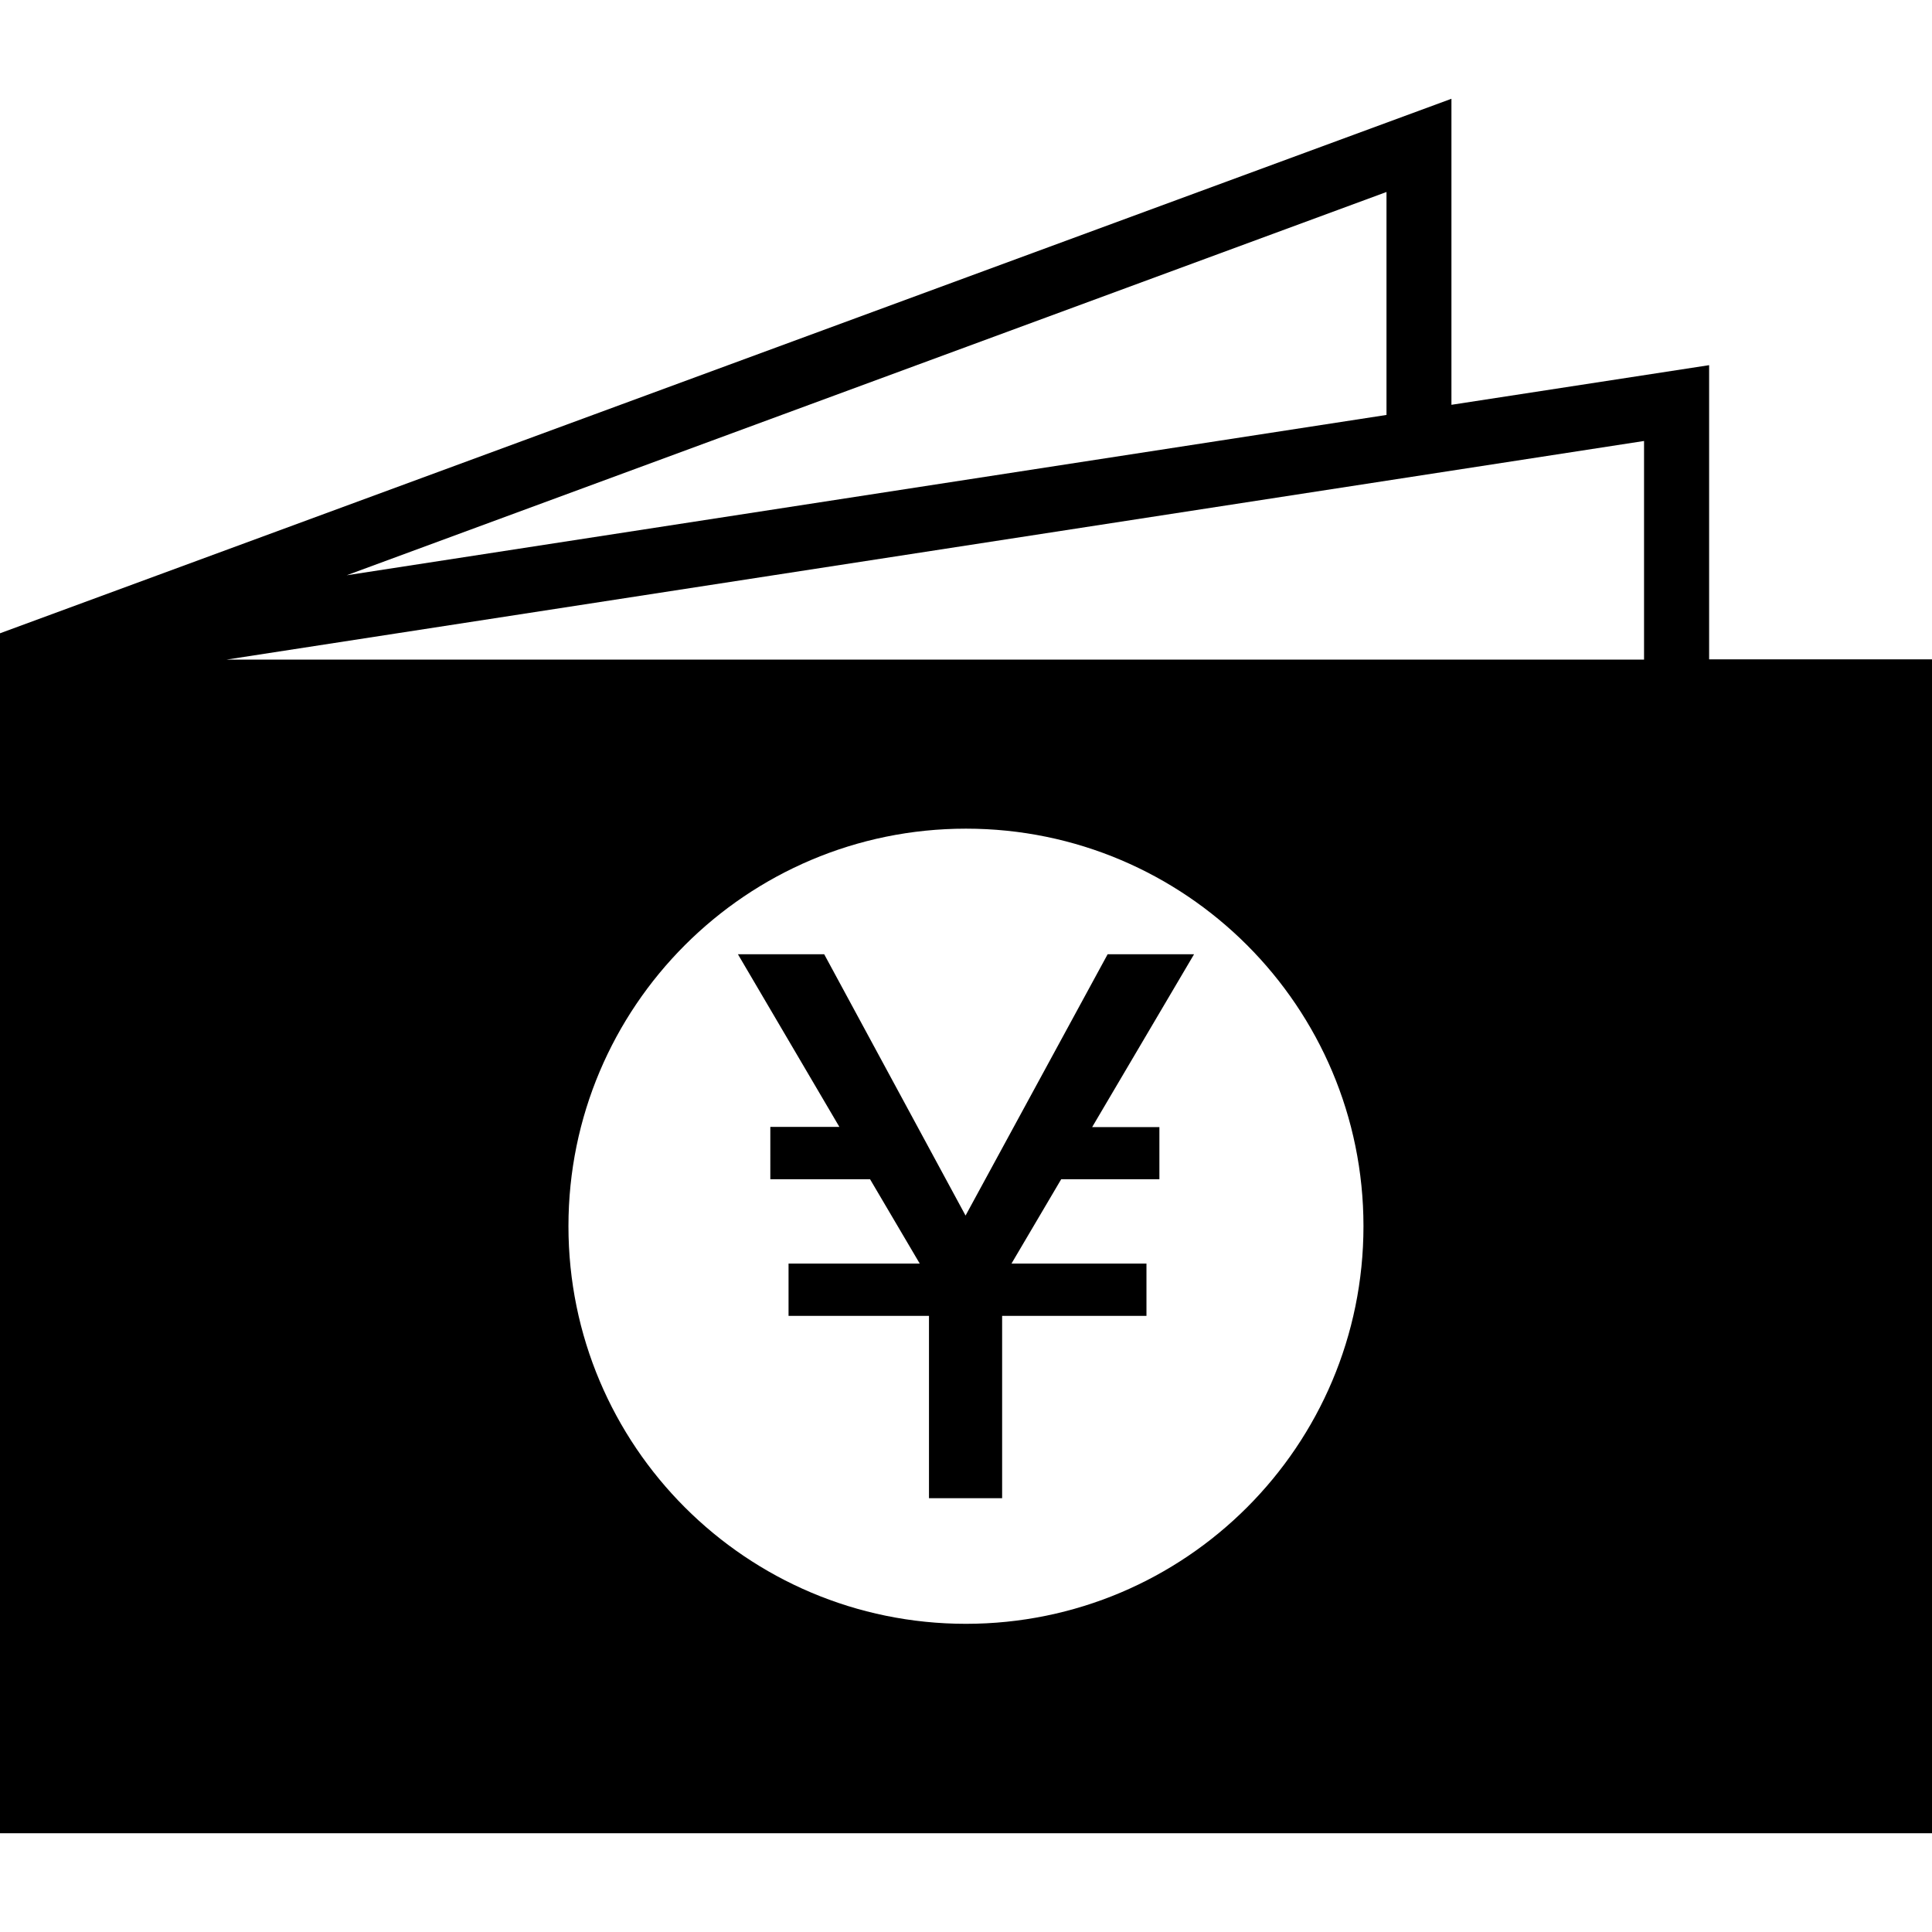
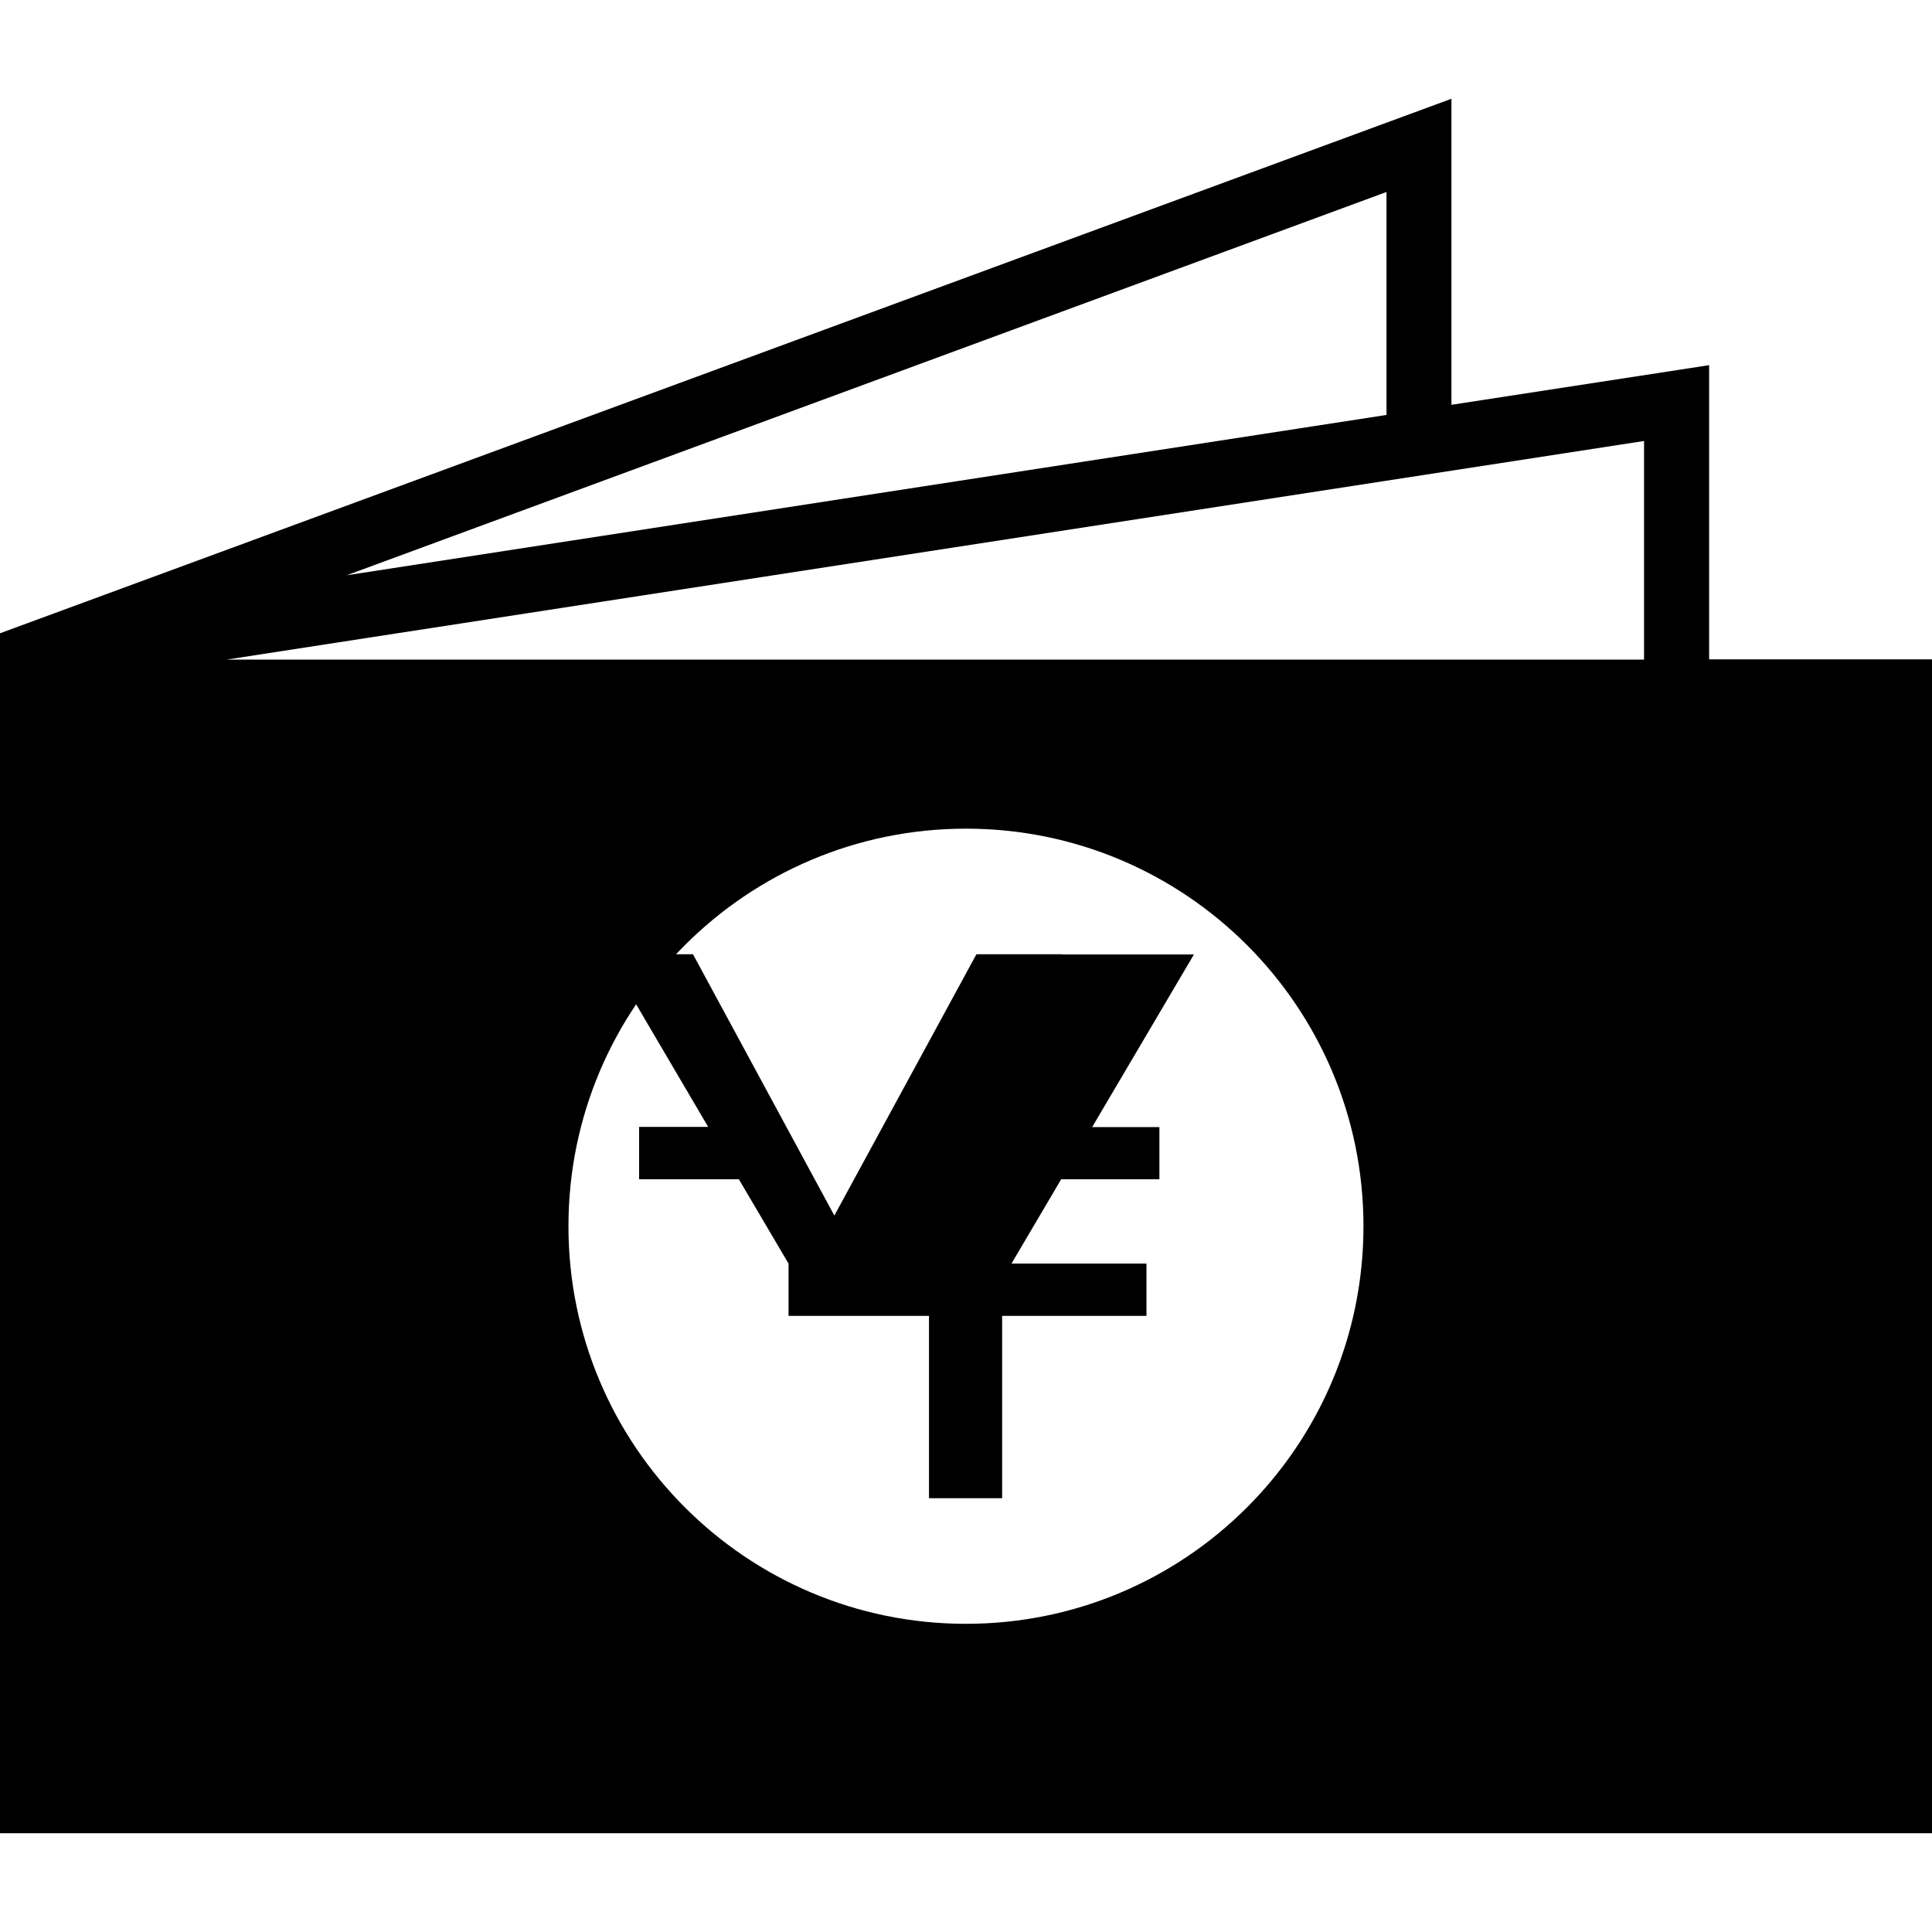
<svg xmlns="http://www.w3.org/2000/svg" fill="#000000" version="1.1" id="Capa_1" width="800px" height="800px" viewBox="0 0 69.47 69.469" xml:space="preserve">
  <g>
-     <path d="M42.932,34.318l-3.661,6.209h2.418v1.875h-3.531l-1.788,3.033h4.854v1.88h-5.19v6.556h-2.63v-6.556h-5.05v-1.88h4.718   l-1.787-3.033h-3.586V40.52h2.483l-3.648-6.208h3.102l5.083,9.396l5.109-9.396h3.103v0.007H42.932z M0,22.771L52.19,3.551v11.004   l9.266-1.425v10.579h8.014v42.209H0V23.717l0,0V22.771z M49.027,44.09c0-7.889-6.398-14.294-14.293-14.294   S20.44,36.202,20.44,44.09c0,7.897,6.398,14.298,14.293,14.298S49.027,51.988,49.027,44.09z M12.466,20.685l37.389-5.765V6.903   L12.466,20.685z M8.148,23.717h50.968v-7.861L8.148,23.717z" />
+     <path d="M42.932,34.318l-3.661,6.209h2.418v1.875h-3.531l-1.788,3.033h4.854v1.88h-5.19v6.556h-2.63v-6.556h-5.05v-1.88l-1.787-3.033h-3.586V40.52h2.483l-3.648-6.208h3.102l5.083,9.396l5.109-9.396h3.103v0.007H42.932z M0,22.771L52.19,3.551v11.004   l9.266-1.425v10.579h8.014v42.209H0V23.717l0,0V22.771z M49.027,44.09c0-7.889-6.398-14.294-14.293-14.294   S20.44,36.202,20.44,44.09c0,7.897,6.398,14.298,14.293,14.298S49.027,51.988,49.027,44.09z M12.466,20.685l37.389-5.765V6.903   L12.466,20.685z M8.148,23.717h50.968v-7.861L8.148,23.717z" />
  </g>
</svg>